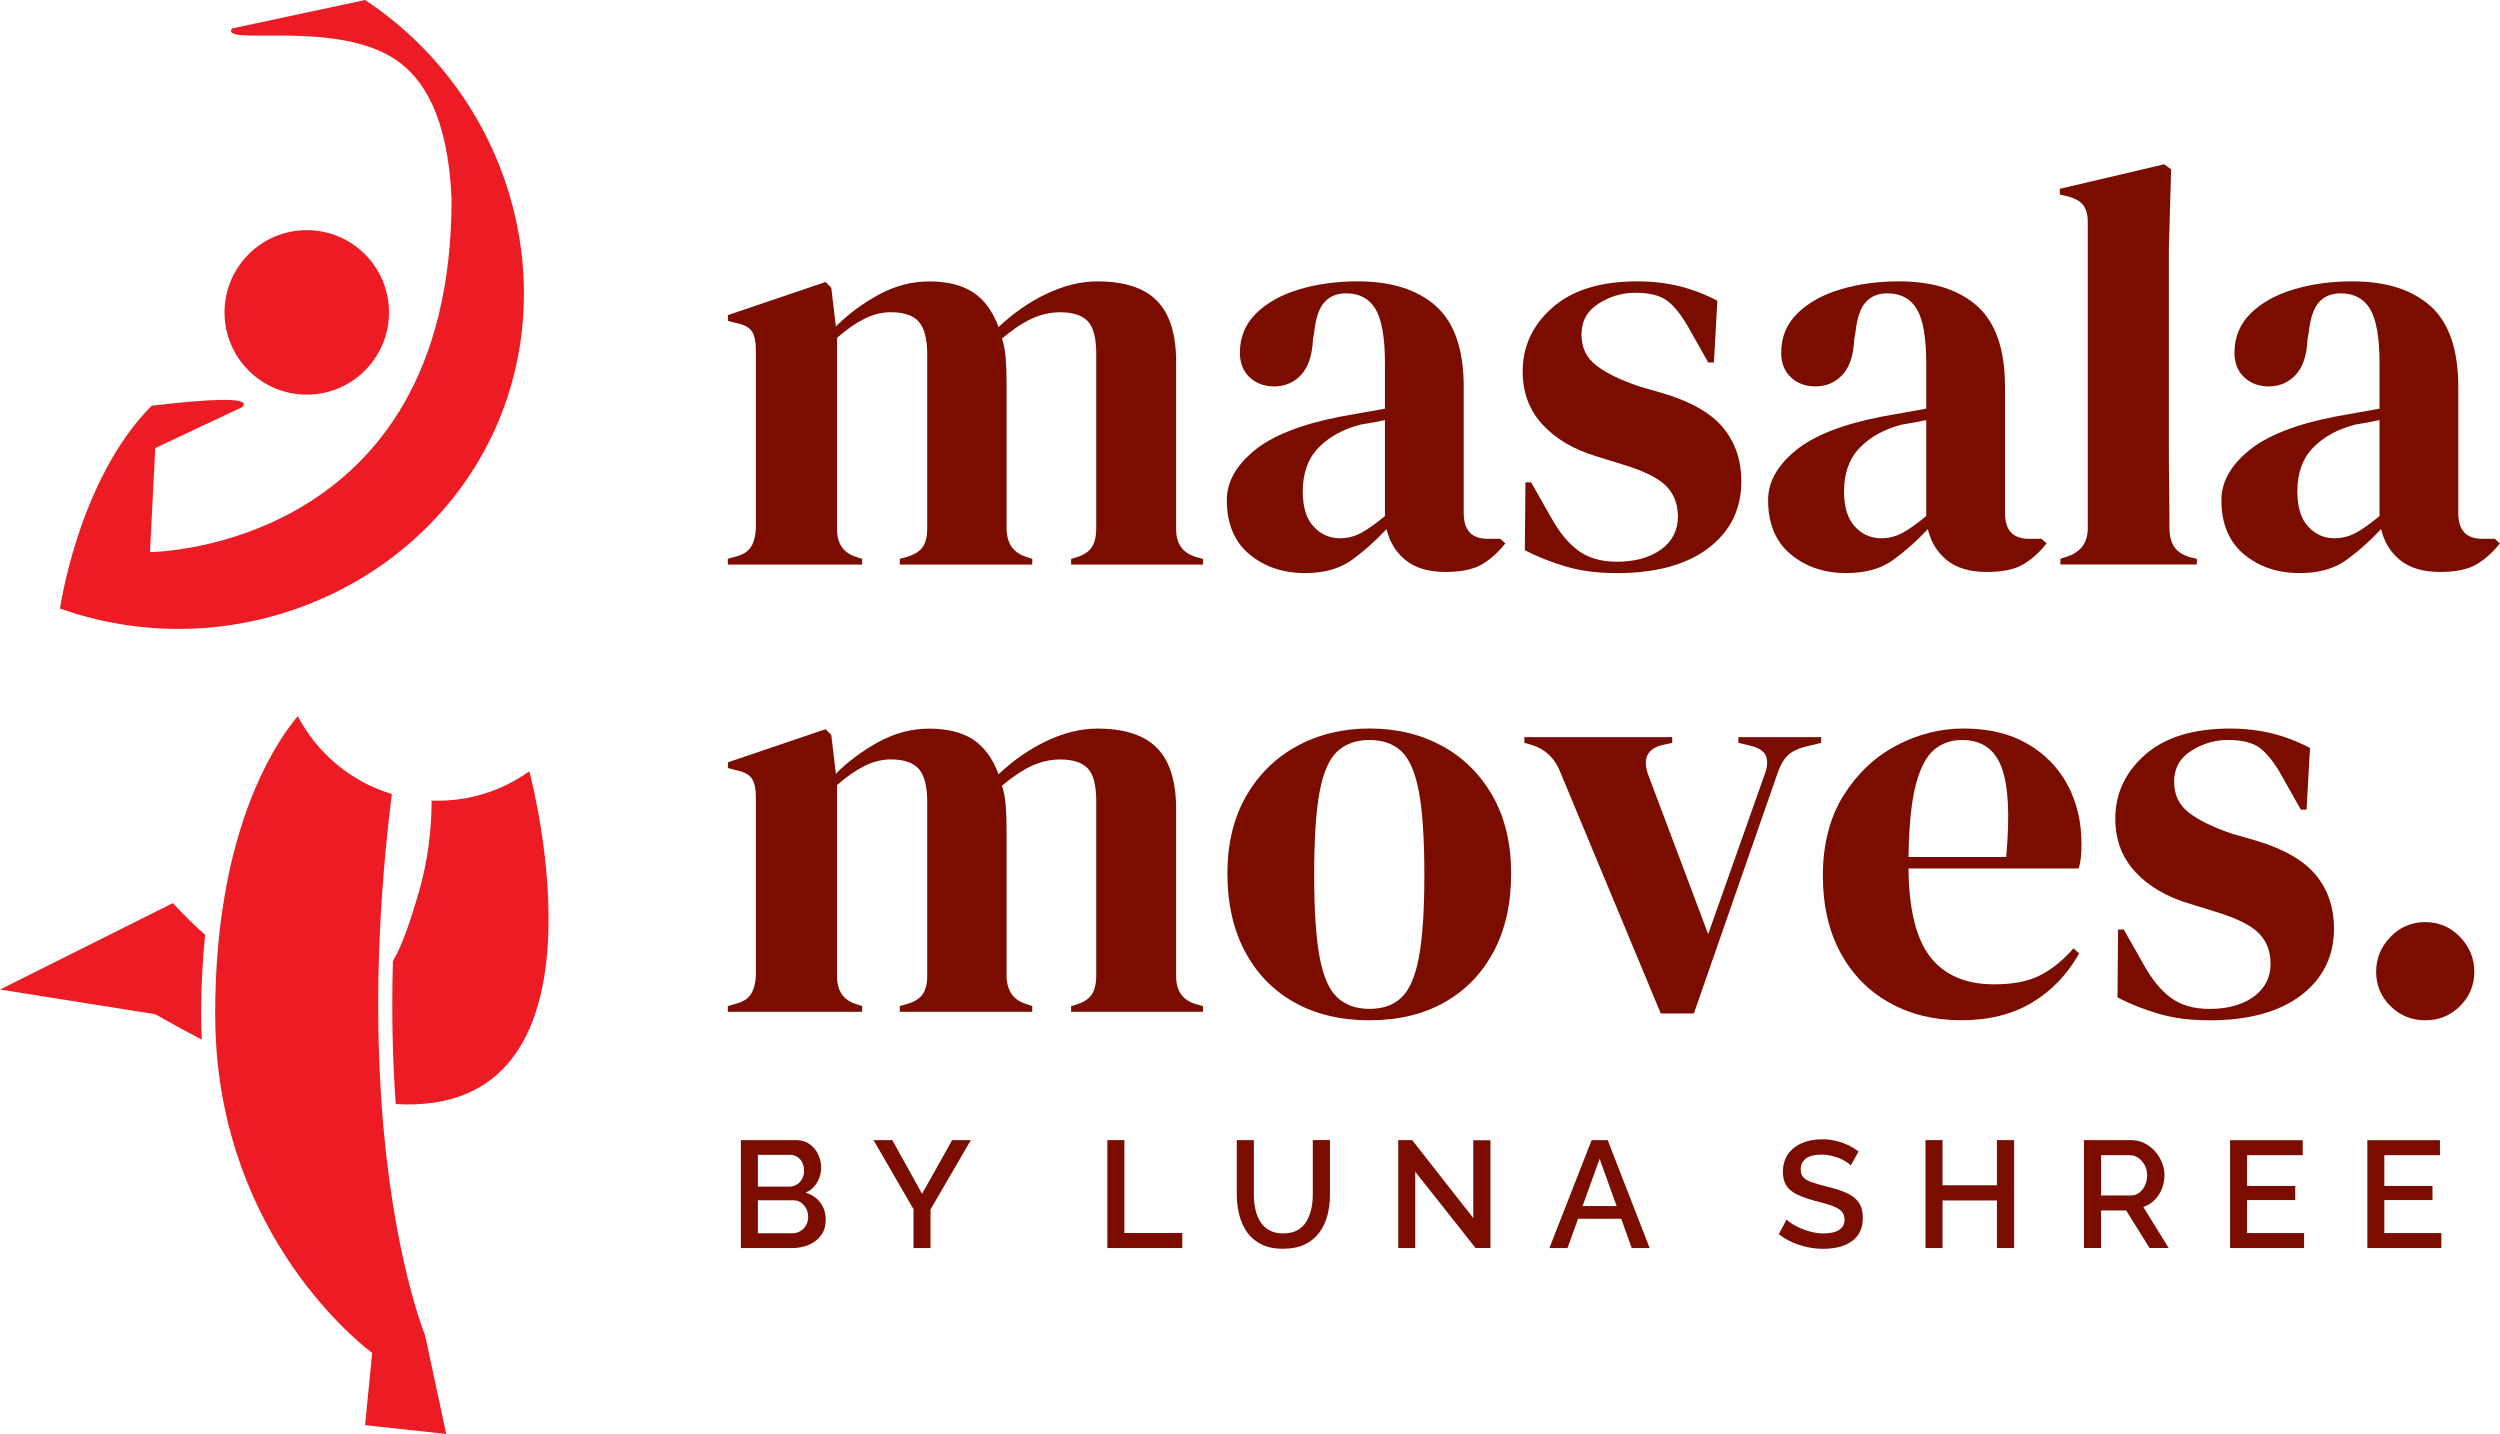
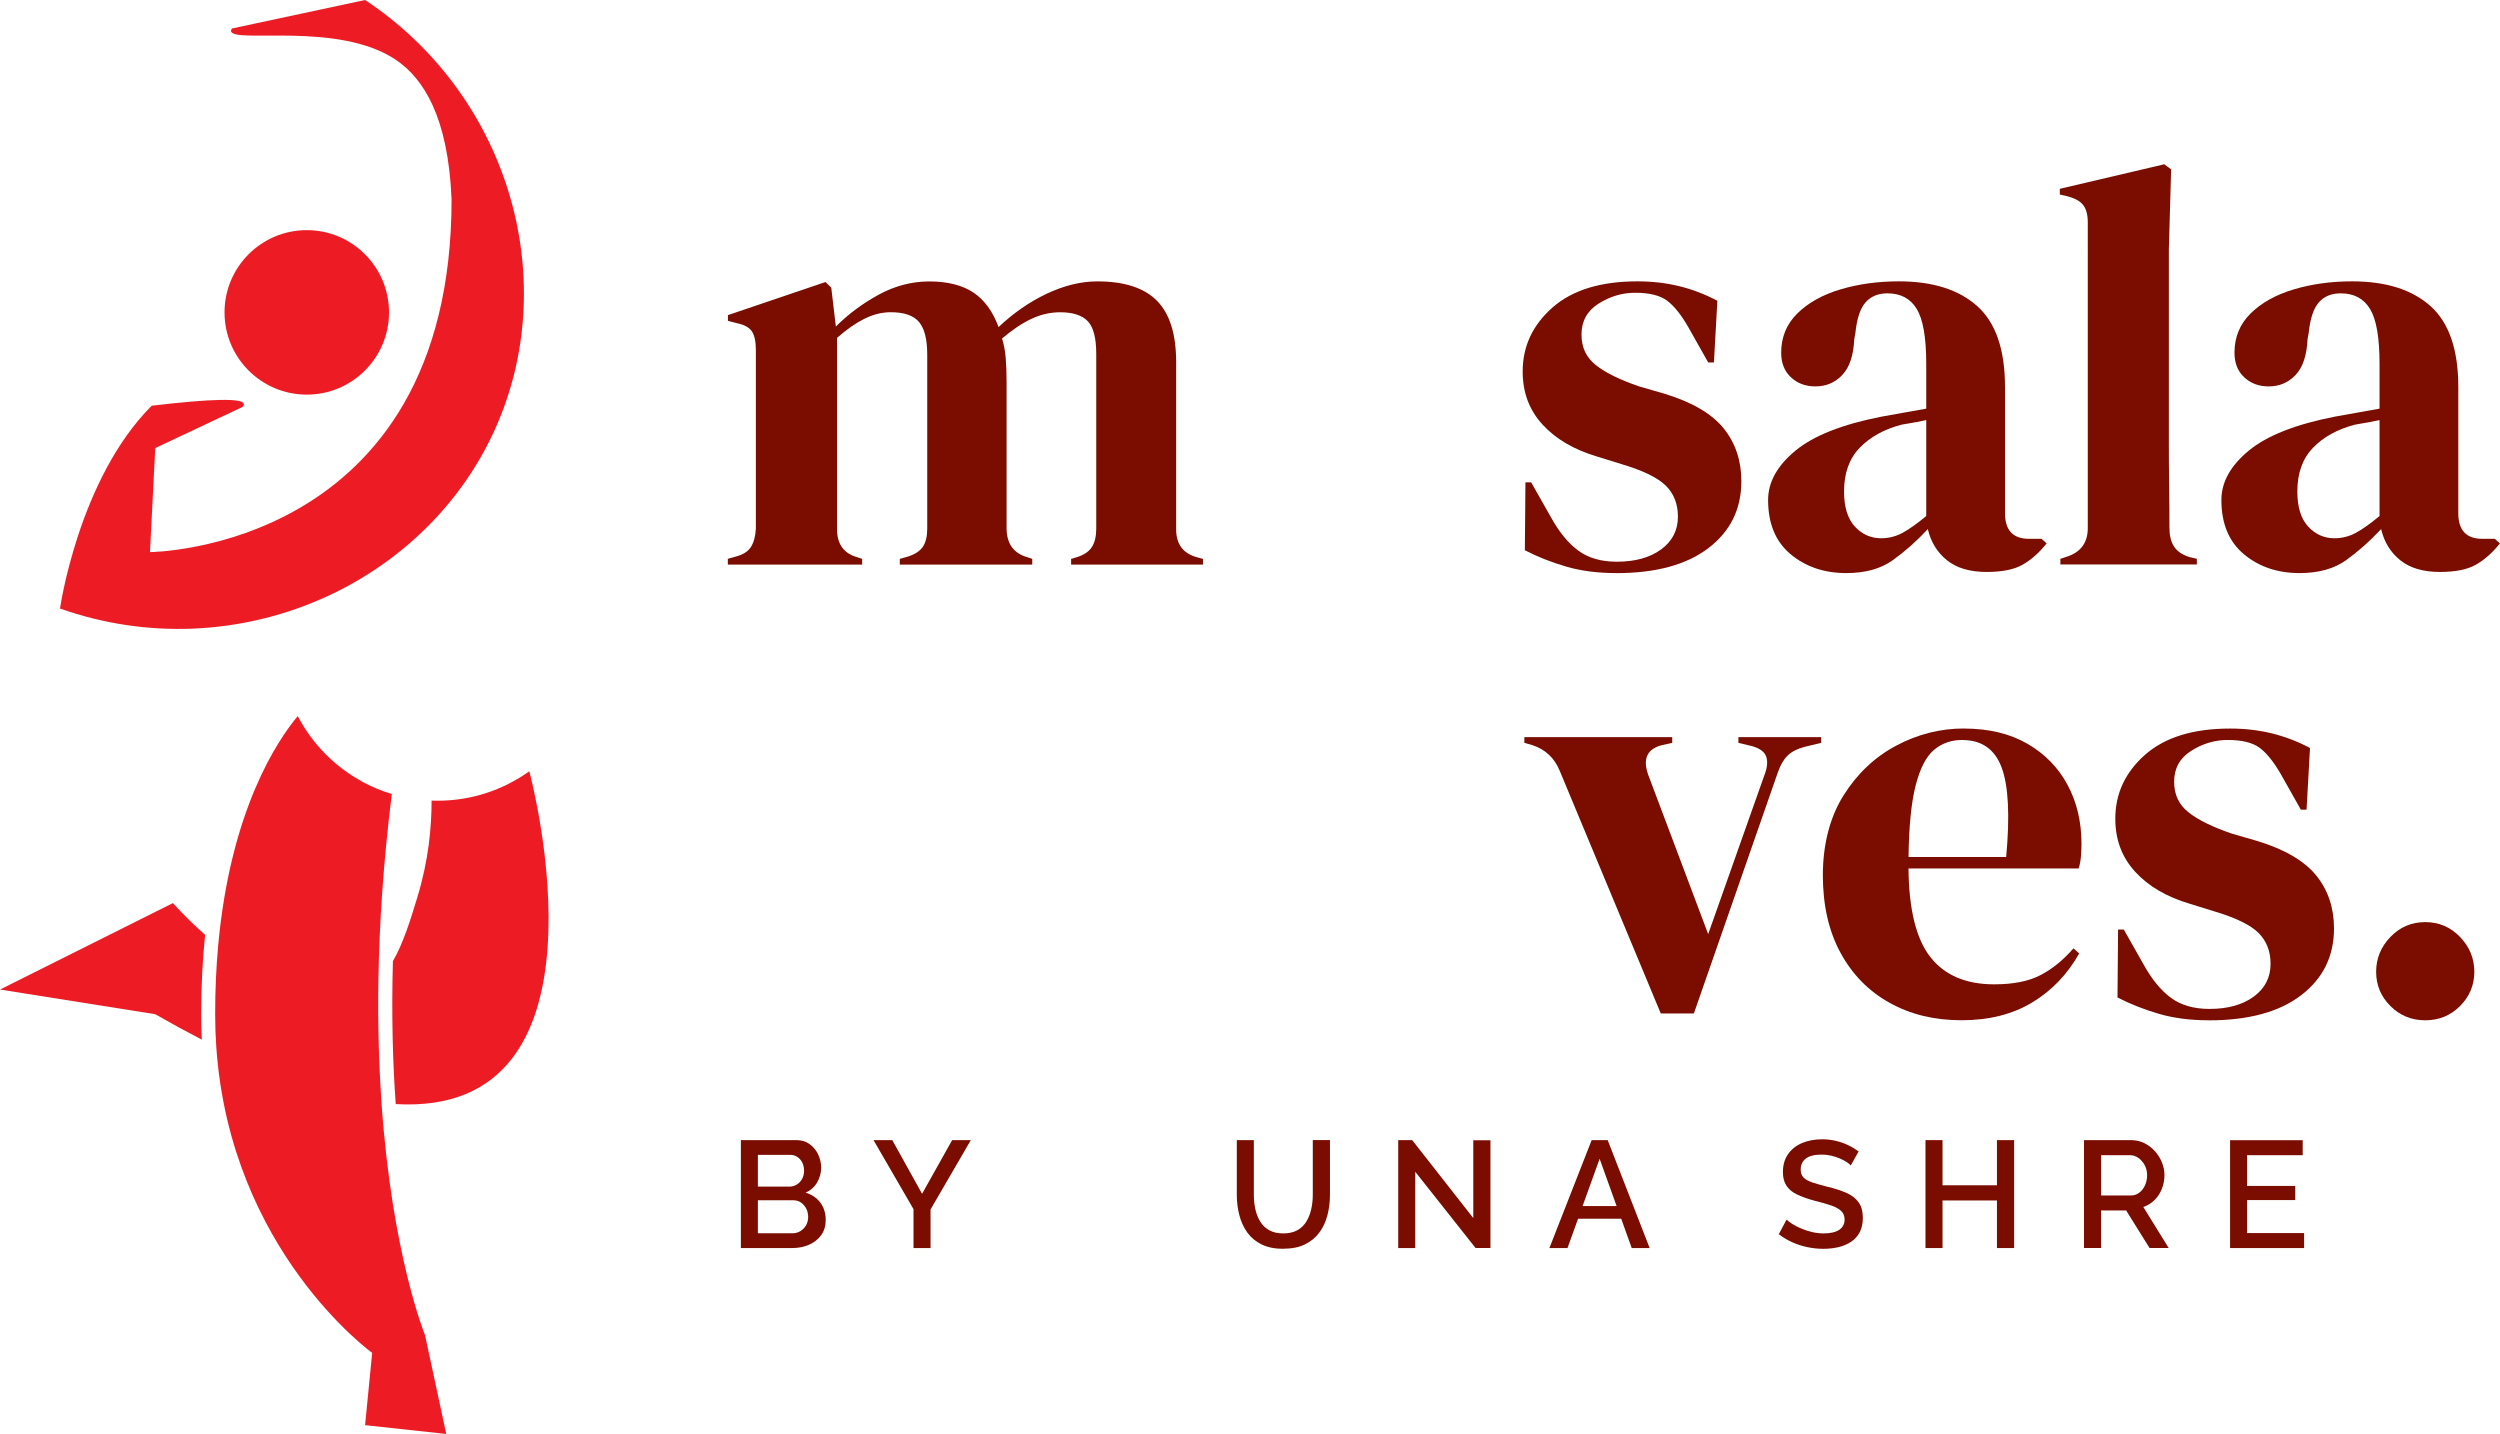
<svg xmlns="http://www.w3.org/2000/svg" id="Layer_2" data-name="Layer 2" viewBox="0 0 595.81 341.76">
  <defs>
    <style>
      .cls-1 {
        fill: #ed1c24;
      }

      .cls-2 {
        fill: #7a0d00;
      }
    </style>
  </defs>
  <g id="Layer_1-2" data-name="Layer 1">
    <g>
      <g>
        <path class="cls-2" d="M173.46,134.54v-1.36l1.91-.54c1.72-.45,2.93-1.22,3.61-2.31s1.07-2.54,1.16-4.35v-42.59c0-1.99-.32-3.47-.95-4.42-.64-.95-1.86-1.61-3.67-1.97l-2.04-.54v-1.36l23.27-7.89,1.36,1.36,1.09,9.25c2.99-2.99,6.42-5.53,10.27-7.62,3.85-2.09,7.87-3.13,12.04-3.13s7.85,.88,10.48,2.65c2.63,1.77,4.63,4.51,5.99,8.23,3.54-3.35,7.37-6.01,11.5-7.96,4.13-1.95,8.14-2.93,12.04-2.93,6.44,0,11.18,1.54,14.22,4.63,3.04,3.09,4.56,7.94,4.56,14.56v39.87c0,3.54,1.63,5.76,4.9,6.67l1.5,.41v1.36h-31.43v-1.36l1.36-.41c1.72-.54,2.93-1.36,3.61-2.45s1.02-2.54,1.02-4.35v-41.64c0-3.81-.68-6.42-2.04-7.82s-3.54-2.11-6.53-2.11c-2.36,0-4.65,.52-6.87,1.56-2.22,1.04-4.56,2.61-7.01,4.69,.45,1.45,.75,3.04,.88,4.76s.2,3.54,.2,5.44v35.24c.09,3.54,1.72,5.76,4.9,6.67l1.22,.41v1.36h-31.57v-1.36l1.91-.54c1.72-.54,2.93-1.34,3.61-2.38,.68-1.04,1.02-2.47,1.02-4.29v-41.5c0-3.63-.66-6.21-1.97-7.76-1.32-1.54-3.56-2.31-6.74-2.31-2.09,0-4.17,.52-6.26,1.56-2.09,1.04-4.27,2.56-6.53,4.56v45.58c0,3.54,1.59,5.76,4.76,6.67l1.23,.41v1.36h-31.98Z" />
-         <path class="cls-2" d="M311.02,136.58c-5.26,0-9.68-1.5-13.27-4.49-3.58-2.99-5.37-7.3-5.37-12.93,0-4.26,2.18-8.18,6.53-11.77,4.35-3.58,11.2-6.28,20.55-8.1,1.45-.27,3.08-.57,4.9-.88,1.81-.32,3.72-.66,5.71-1.02v-10.75c0-6.17-.75-10.5-2.25-12.99s-3.83-3.74-7.01-3.74c-2.18,0-3.9,.7-5.17,2.11-1.27,1.41-2.09,3.83-2.45,7.28l-.27,1.5c-.18,3.9-1.14,6.76-2.86,8.57-1.72,1.82-3.86,2.72-6.4,2.72-2.36,0-4.31-.73-5.85-2.18-1.54-1.45-2.31-3.4-2.31-5.85,0-3.72,1.29-6.85,3.88-9.39,2.59-2.54,6.01-4.44,10.27-5.71,4.26-1.27,8.89-1.91,13.88-1.91,8.07,0,14.31,1.97,18.71,5.92,4.4,3.95,6.6,10.37,6.6,19.25v30.07c0,4.08,1.9,6.12,5.71,6.12h2.99l1.22,1.09c-1.72,2.18-3.61,3.86-5.65,5.04-2.04,1.18-4.92,1.77-8.64,1.77-3.99,0-7.14-.93-9.46-2.79-2.31-1.86-3.83-4.33-4.56-7.42-2.72,2.9-5.51,5.37-8.37,7.42-2.86,2.04-6.55,3.06-11.09,3.06Zm8.3-8.3c1.81,0,3.51-.43,5.1-1.29,1.59-.86,3.47-2.2,5.65-4.01v-22.86c-.91,.18-1.82,.36-2.72,.54-.91,.18-1.95,.36-3.13,.54-4.17,1.09-7.51,2.93-10,5.51-2.5,2.58-3.74,6.06-3.74,10.41,0,3.72,.86,6.51,2.58,8.37,1.72,1.86,3.81,2.79,6.26,2.79Z" />
        <path class="cls-2" d="M385.18,136.58c-4.45,0-8.44-.52-11.97-1.56-3.54-1.04-6.8-2.33-9.8-3.88l.14-16.19h1.36l4.63,8.17c1.99,3.63,4.19,6.33,6.6,8.1,2.4,1.77,5.46,2.65,9.19,2.65,4.35,0,7.87-.97,10.55-2.93,2.67-1.95,4.01-4.56,4.01-7.82,0-2.99-.95-5.44-2.86-7.35s-5.44-3.63-10.61-5.17l-5.71-1.77c-5.53-1.63-9.89-4.17-13.06-7.62-3.18-3.45-4.76-7.66-4.76-12.66,0-5.99,2.36-11.07,7.08-15.24,4.72-4.17,11.47-6.26,20.27-6.26,3.54,0,6.87,.39,10,1.16,3.13,.77,6.14,1.93,9.05,3.47l-.82,14.7h-1.36l-4.76-8.44c-1.72-2.99-3.43-5.1-5.1-6.33-1.68-1.22-4.2-1.84-7.55-1.84-3.08,0-5.99,.86-8.71,2.58-2.72,1.72-4.08,4.17-4.08,7.35s1.16,5.53,3.47,7.35c2.31,1.82,5.74,3.49,10.27,5.04l6.12,1.77c6.53,2,11.2,4.74,14.02,8.23,2.81,3.49,4.22,7.69,4.22,12.59,0,6.62-2.61,11.93-7.82,15.92-5.22,3.99-12.54,5.99-21.98,5.99Z" />
        <path class="cls-2" d="M440.02,136.58c-5.26,0-9.68-1.5-13.27-4.49-3.58-2.99-5.37-7.3-5.37-12.93,0-4.26,2.18-8.18,6.53-11.77,4.35-3.58,11.2-6.28,20.55-8.1,1.45-.27,3.08-.57,4.9-.88,1.81-.32,3.72-.66,5.71-1.02v-10.75c0-6.17-.75-10.5-2.25-12.99s-3.83-3.74-7.01-3.74c-2.18,0-3.9,.7-5.17,2.11-1.27,1.41-2.09,3.83-2.45,7.28l-.27,1.5c-.18,3.9-1.14,6.76-2.86,8.57-1.72,1.82-3.86,2.72-6.4,2.72-2.36,0-4.31-.73-5.85-2.18-1.54-1.45-2.31-3.4-2.31-5.85,0-3.72,1.29-6.85,3.88-9.39,2.59-2.54,6.01-4.44,10.27-5.71,4.26-1.27,8.89-1.91,13.88-1.91,8.07,0,14.31,1.97,18.71,5.92,4.4,3.95,6.6,10.37,6.6,19.25v30.07c0,4.08,1.9,6.12,5.71,6.12h2.99l1.22,1.09c-1.72,2.18-3.61,3.86-5.65,5.04-2.04,1.18-4.92,1.77-8.64,1.77-3.99,0-7.14-.93-9.46-2.79-2.31-1.86-3.83-4.33-4.56-7.42-2.72,2.9-5.51,5.37-8.37,7.42-2.86,2.04-6.55,3.06-11.09,3.06Zm8.3-8.3c1.81,0,3.51-.43,5.1-1.29,1.59-.86,3.47-2.2,5.65-4.01v-22.86c-.91,.18-1.82,.36-2.72,.54-.91,.18-1.95,.36-3.13,.54-4.17,1.09-7.51,2.93-10,5.51-2.5,2.58-3.74,6.06-3.74,10.41,0,3.72,.86,6.51,2.58,8.37,1.72,1.86,3.81,2.79,6.26,2.79Z" />
        <path class="cls-2" d="M491.04,134.54v-1.36l1.63-.54c3.27-1.09,4.9-3.35,4.9-6.8V53.03c0-1.81-.36-3.2-1.09-4.15-.73-.95-2-1.65-3.81-2.11l-1.77-.41v-1.36l24.9-5.85,1.63,1.22-.54,19.05v46.54c0,3.36,.02,6.69,.07,10,.05,3.31,.07,6.6,.07,9.86,0,1.82,.36,3.29,1.09,4.42,.72,1.14,1.95,1.97,3.67,2.52l1.77,.41v1.36h-32.52Z" />
        <path class="cls-2" d="M548.05,136.58c-5.26,0-9.68-1.5-13.27-4.49-3.58-2.99-5.37-7.3-5.37-12.93,0-4.26,2.18-8.18,6.53-11.77,4.35-3.58,11.2-6.28,20.55-8.1,1.45-.27,3.08-.57,4.9-.88,1.81-.32,3.72-.66,5.71-1.02v-10.75c0-6.17-.75-10.5-2.25-12.99s-3.83-3.74-7.01-3.74c-2.18,0-3.9,.7-5.17,2.11-1.27,1.41-2.09,3.83-2.45,7.28l-.27,1.5c-.18,3.9-1.14,6.76-2.86,8.57-1.72,1.82-3.86,2.72-6.4,2.72-2.36,0-4.31-.73-5.85-2.18-1.54-1.45-2.31-3.4-2.31-5.85,0-3.72,1.29-6.85,3.88-9.39,2.59-2.54,6.01-4.44,10.27-5.71,4.26-1.27,8.89-1.91,13.88-1.91,8.07,0,14.31,1.97,18.71,5.92,4.4,3.95,6.6,10.37,6.6,19.25v30.07c0,4.08,1.9,6.12,5.71,6.12h2.99l1.22,1.09c-1.72,2.18-3.61,3.86-5.65,5.04-2.04,1.18-4.92,1.77-8.64,1.77-3.99,0-7.14-.93-9.46-2.79-2.31-1.86-3.83-4.33-4.56-7.42-2.72,2.9-5.51,5.37-8.37,7.42-2.86,2.04-6.55,3.06-11.09,3.06Zm8.3-8.3c1.81,0,3.51-.43,5.1-1.29,1.59-.86,3.47-2.2,5.65-4.01v-22.86c-.91,.18-1.82,.36-2.72,.54-.91,.18-1.95,.36-3.13,.54-4.17,1.09-7.51,2.93-10,5.51-2.5,2.58-3.74,6.06-3.74,10.41,0,3.72,.86,6.51,2.58,8.37,1.72,1.86,3.81,2.79,6.26,2.79Z" />
-         <path class="cls-2" d="M173.46,241.12v-1.36l1.91-.54c1.72-.45,2.93-1.22,3.61-2.31s1.07-2.54,1.16-4.35v-42.59c0-1.99-.32-3.47-.95-4.42-.64-.95-1.86-1.61-3.67-1.97l-2.04-.54v-1.36l23.27-7.89,1.36,1.36,1.09,9.25c2.99-2.99,6.42-5.53,10.27-7.62,3.85-2.09,7.87-3.13,12.04-3.13s7.85,.88,10.48,2.65c2.63,1.77,4.63,4.51,5.99,8.23,3.54-3.35,7.37-6.01,11.5-7.96,4.13-1.95,8.14-2.93,12.04-2.93,6.44,0,11.18,1.54,14.22,4.63,3.04,3.09,4.56,7.94,4.56,14.56v39.87c0,3.54,1.63,5.76,4.9,6.67l1.5,.41v1.36h-31.43v-1.36l1.36-.41c1.72-.54,2.93-1.36,3.61-2.45s1.02-2.54,1.02-4.35v-41.64c0-3.81-.68-6.42-2.04-7.82s-3.54-2.11-6.53-2.11c-2.36,0-4.65,.52-6.87,1.56-2.22,1.04-4.56,2.61-7.01,4.69,.45,1.45,.75,3.04,.88,4.76s.2,3.54,.2,5.44v35.24c.09,3.54,1.72,5.76,4.9,6.67l1.22,.41v1.36h-31.57v-1.36l1.91-.54c1.72-.54,2.93-1.34,3.61-2.38,.68-1.04,1.02-2.47,1.02-4.29v-41.5c0-3.63-.66-6.21-1.97-7.76-1.32-1.54-3.56-2.31-6.74-2.31-2.09,0-4.17,.52-6.26,1.56-2.09,1.04-4.27,2.56-6.53,4.56v45.58c0,3.54,1.59,5.76,4.76,6.67l1.23,.41v1.36h-31.98Z" />
-         <path class="cls-2" d="M326.4,243.16c-6.89,0-12.88-1.43-17.96-4.29-5.08-2.86-9-6.92-11.77-12.18-2.77-5.26-4.15-11.43-4.15-18.51s1.47-13.2,4.42-18.37c2.95-5.17,6.98-9.16,12.11-11.97,5.12-2.81,10.91-4.22,17.35-4.22s12.2,1.38,17.28,4.15c5.08,2.77,9.09,6.74,12.04,11.91,2.95,5.17,4.42,11.34,4.42,18.5s-1.38,13.36-4.15,18.57c-2.77,5.22-6.67,9.25-11.7,12.11-5.03,2.86-11,4.29-17.89,4.29Zm0-2.72c3.17,0,5.71-.9,7.62-2.72,1.9-1.81,3.29-5.03,4.15-9.66,.86-4.63,1.29-11.16,1.29-19.59s-.43-15.1-1.29-19.73c-.86-4.63-2.25-7.85-4.15-9.66-1.91-1.81-4.45-2.72-7.62-2.72s-5.74,.91-7.69,2.72c-1.95,1.82-3.36,5.04-4.22,9.66-.86,4.63-1.29,11.2-1.29,19.73s.43,14.97,1.29,19.59c.86,4.63,2.27,7.85,4.22,9.66,1.95,1.82,4.51,2.72,7.69,2.72Z" />
        <path class="cls-2" d="M395.8,241.53l-24.08-57.83c-1.27-3.08-3.45-5.12-6.53-6.12l-1.9-.54v-1.36h35.24v1.36l-2.45,.54c-3.54,.91-4.63,3.27-3.27,7.08l14.29,37.96,13.33-37.69c.72-1.81,.91-3.31,.54-4.49-.36-1.18-1.45-2.04-3.27-2.58l-3.4-.82v-1.36h19.73v1.36l-3.95,.95c-1.72,.45-3.06,1.14-4.01,2.04-.95,.91-1.75,2.27-2.38,4.08l-20,57.42h-7.89Z" />
        <path class="cls-2" d="M468.05,173.63c5.9,0,10.93,1.2,15.1,3.61,4.17,2.4,7.37,5.67,9.59,9.8,2.22,4.13,3.33,8.82,3.33,14.08,0,1-.05,2.02-.14,3.06-.09,1.04-.27,1.97-.54,2.79h-40.55c.09,9.8,1.84,16.85,5.24,21.16,3.4,4.31,8.46,6.46,15.17,6.46,4.53,0,8.21-.72,11.02-2.18,2.81-1.45,5.44-3.58,7.89-6.4l1.36,1.22c-2.81,4.99-6.55,8.89-11.23,11.7-4.67,2.81-10.27,4.22-16.8,4.22s-12.16-1.38-17.14-4.15c-4.99-2.77-8.89-6.73-11.7-11.9-2.81-5.17-4.22-11.34-4.22-18.51s1.63-13.76,4.9-18.98c3.27-5.21,7.46-9.19,12.59-11.91,5.12-2.72,10.5-4.08,16.12-4.08Zm-.41,2.72c-2.63,0-4.88,.8-6.74,2.38-1.86,1.59-3.31,4.4-4.35,8.44-1.04,4.04-1.61,9.73-1.7,17.08h23.27c.91-9.89,.54-17.01-1.09-21.36-1.63-4.35-4.76-6.53-9.39-6.53Z" />
        <path class="cls-2" d="M526.42,243.16c-4.45,0-8.44-.52-11.97-1.56-3.54-1.04-6.8-2.33-9.8-3.88l.14-16.19h1.36l4.63,8.17c1.99,3.63,4.19,6.33,6.6,8.1,2.4,1.77,5.46,2.65,9.19,2.65,4.35,0,7.87-.97,10.55-2.93,2.67-1.95,4.01-4.56,4.01-7.82,0-2.99-.95-5.44-2.86-7.35s-5.44-3.63-10.61-5.17l-5.71-1.77c-5.53-1.63-9.89-4.17-13.06-7.62-3.18-3.45-4.76-7.66-4.76-12.66,0-5.99,2.36-11.07,7.08-15.24,4.72-4.17,11.47-6.26,20.27-6.26,3.54,0,6.87,.39,10,1.16,3.13,.77,6.14,1.93,9.05,3.47l-.82,14.7h-1.36l-4.76-8.44c-1.72-2.99-3.43-5.1-5.1-6.33-1.68-1.22-4.2-1.84-7.55-1.84-3.08,0-5.99,.86-8.71,2.58-2.72,1.72-4.08,4.17-4.08,7.35s1.16,5.53,3.47,7.35c2.31,1.82,5.74,3.49,10.27,5.04l6.12,1.77c6.53,2,11.2,4.74,14.02,8.23,2.81,3.49,4.22,7.69,4.22,12.59,0,6.62-2.61,11.93-7.82,15.92-5.22,3.99-12.54,5.99-21.98,5.99Z" />
        <path class="cls-2" d="M577.99,243.16c-3.27,0-6.03-1.14-8.3-3.4-2.27-2.27-3.4-4.99-3.4-8.16s1.13-5.94,3.4-8.3c2.27-2.36,5.04-3.54,8.3-3.54s6.03,1.18,8.3,3.54c2.27,2.36,3.4,5.13,3.4,8.3s-1.14,5.9-3.4,8.16c-2.27,2.27-5.03,3.4-8.3,3.4Z" />
      </g>
      <g>
        <path class="cls-2" d="M196.78,290.81c0,1.38-.36,2.56-1.07,3.55-.71,.99-1.67,1.75-2.88,2.28-1.21,.53-2.54,.8-3.98,.8h-12.28v-25.72h13.26c1.21,0,2.25,.32,3.13,.96,.88,.64,1.56,1.46,2.03,2.46s.71,2.05,.71,3.13c0,1.26-.32,2.43-.96,3.53-.64,1.1-1.55,1.91-2.74,2.44,1.47,.44,2.64,1.23,3.5,2.37s1.29,2.54,1.29,4.18Zm-16.16-15.58v7.57h7.46c.68,0,1.28-.16,1.81-.49,.53-.33,.95-.77,1.27-1.34,.31-.57,.47-1.21,.47-1.94s-.15-1.41-.43-1.97c-.29-.57-.68-1.01-1.18-1.34-.5-.33-1.07-.49-1.72-.49h-7.68Zm11.99,14.82c0-.72-.15-1.38-.45-1.98-.3-.59-.71-1.07-1.23-1.45-.52-.37-1.13-.56-1.83-.56h-8.48v7.86h8.22c.72,0,1.37-.17,1.94-.53,.57-.35,1.01-.82,1.34-1.41,.33-.59,.49-1.24,.49-1.94Z" />
        <path class="cls-2" d="M212.65,271.72l7.1,12.79,7.17-12.79h4.45l-9.6,16.52v9.2h-4.06v-9.27l-9.53-16.45h4.46Z" />
-         <path class="cls-2" d="M263.91,297.44v-25.72h4.06v22.13h13.8v3.59h-17.86Z" />
        <path class="cls-2" d="M305.85,297.62c-2.05,0-3.79-.35-5.2-1.05s-2.55-1.65-3.41-2.86c-.86-1.21-1.48-2.58-1.88-4.13-.4-1.55-.6-3.15-.6-4.82v-13.04h4.06v13.04c0,1.18,.12,2.32,.36,3.42s.63,2.08,1.16,2.95c.53,.87,1.25,1.56,2.15,2.06,.91,.51,2.02,.76,3.35,.76s2.48-.26,3.39-.78c.91-.52,1.62-1.22,2.14-2.1,.52-.88,.9-1.87,1.14-2.95s.36-2.21,.36-3.37v-13.04h4.09v13.04c0,1.76-.21,3.42-.63,4.98-.42,1.56-1.07,2.92-1.96,4.09-.88,1.17-2.02,2.09-3.42,2.77-1.4,.68-3.1,1.01-5.11,1.01Z" />
        <path class="cls-2" d="M337.29,279.26v18.18h-4.06v-25.72h3.33l14.56,18.58v-18.55h4.09v25.68h-3.55l-14.38-18.18Z" />
        <path class="cls-2" d="M379.31,271.72h3.84l10,25.72h-4.27l-2.51-6.99h-10.28l-2.52,6.99h-4.31l10.07-25.72Zm5.97,15.72l-4.05-11.27-4.07,11.27h8.12Z" />
        <path class="cls-2" d="M441.11,277.77c-.24-.27-.59-.55-1.05-.85s-1-.59-1.63-.85c-.63-.27-1.3-.48-2.03-.65-.72-.17-1.47-.25-2.25-.25-1.69,0-2.95,.31-3.77,.94-.82,.63-1.23,1.49-1.23,2.6,0,.82,.23,1.46,.69,1.93s1.16,.86,2.1,1.17c.94,.31,2.13,.65,3.55,1.01,1.74,.41,3.25,.9,4.53,1.46s2.26,1.32,2.93,2.26c.68,.94,1.01,2.18,1.01,3.72,0,1.3-.24,2.42-.72,3.36-.48,.94-1.16,1.7-2.03,2.29-.87,.59-1.87,1.02-3.01,1.3-1.14,.28-2.35,.41-3.66,.41s-2.55-.13-3.82-.4c-1.27-.27-2.48-.66-3.62-1.18-1.15-.52-2.2-1.15-3.17-1.9l1.85-3.48c.31,.31,.77,.66,1.36,1.03,.59,.37,1.28,.73,2.06,1.07s1.64,.62,2.57,.85,1.88,.34,2.84,.34c1.62,0,2.86-.28,3.71-.85s1.29-1.38,1.29-2.43c0-.87-.28-1.56-.83-2.08-.56-.52-1.37-.96-2.43-1.32-1.06-.36-2.33-.72-3.8-1.08-1.69-.46-3.1-.96-4.24-1.5-1.14-.54-1.99-1.24-2.55-2.09s-.85-1.95-.85-3.27c0-1.69,.41-3.11,1.23-4.28s1.94-2.05,3.35-2.64c1.41-.59,3-.89,4.76-.89,1.16,0,2.26,.13,3.3,.38,1.04,.25,2.01,.6,2.92,1.03,.91,.43,1.73,.93,2.48,1.48l-1.85,3.33Z" />
        <path class="cls-2" d="M480.01,271.72v25.72h-4.09v-11.34h-12.97v11.34h-4.06v-25.72h4.06v10.76h12.97v-10.76h4.09Z" />
        <path class="cls-2" d="M496.67,297.44v-25.72h11.19c1.16,0,2.22,.24,3.19,.72,.97,.48,1.8,1.12,2.52,1.92,.71,.8,1.27,1.69,1.67,2.68,.4,.99,.6,2,.6,3.04,0,1.13-.21,2.22-.62,3.26-.41,1.04-1,1.93-1.76,2.68-.76,.75-1.65,1.29-2.66,1.63l6.05,9.78h-4.56l-5.58-8.95h-5.98v8.95h-4.06Zm4.06-12.53h7.1c.75,0,1.41-.22,1.99-.65,.58-.43,1.04-1.02,1.38-1.76,.34-.74,.51-1.54,.51-2.41s-.19-1.7-.58-2.41c-.39-.71-.89-1.29-1.5-1.72-.62-.43-1.29-.65-2.01-.65h-6.88v9.6Z" />
        <path class="cls-2" d="M549.12,293.86v3.59h-17.64v-25.72h17.31v3.59h-13.26v7.32h11.48v3.37h-11.48v7.86h13.58Z" />
-         <path class="cls-2" d="M581.83,293.86v3.59h-17.64v-25.72h17.31v3.59h-13.26v7.32h11.48v3.37h-11.48v7.86h13.58Z" />
      </g>
      <g>
        <path class="cls-1" d="M55.28,6.79c10.58-2.26,21.15-4.52,31.73-6.79,33.76,22.38,46.68,65.34,31.64,100.75-16.45,38.72-62.39,59.12-104.35,44.28,0,0,4.41-30.9,21.86-48.34,14.33-1.69,21.64-1.83,21.95-.44,.05,.22-.08,.47-.37,.77-6.91,3.25-13.83,6.51-20.74,9.76l-1.26,24.8s71.88-.42,71.88-84.07c-.81-19.92-6.88-28.86-13.13-33.15-13.72-9.42-39.11-3.85-39.43-6.96-.03-.25,.12-.47,.23-.61Z" />
        <circle class="cls-1" cx="73.11" cy="74.45" r="19.6" />
        <path class="cls-1" d="M48.89,222.8c-.61,5.79-.95,12.08-.95,18.91,0,2.06,.05,4.09,.16,6.07-3.55-1.84-7.26-3.86-11.11-6.07L0,235.83l41.2-20.6c2.52,2.76,5.1,5.29,7.7,7.58Z" />
        <path class="cls-1" d="M90.93,262.85c-.61-8.76-.92-18.52-.75-29.28,.22-13.28,1.17-28.07,3.2-44.33-9.73-2.94-17.78-9.71-22.42-18.57-4.76,5.67-16.02,22.26-18.97,54.75-.46,5.05-.71,10.47-.71,16.3,0,2.68,.09,5.28,.27,7.82,3.36,48.59,37.15,72.88,37.15,72.88l-1.69,17.23,19.34,2.1-5.05-23.54s-7.82-18.89-10.38-55.37Z" />
        <path class="cls-1" d="M104.27,190.84c-.47,0-.94-.02-1.41-.04,0,6.32-.72,14.27-3.39,23.02-1.7,5.58-3.36,11-5.83,15.24-.36,12.9-.03,24.28,.67,34.07,53.21,3.09,32.69-76.09,31.83-79.32-6.16,4.42-13.71,7.02-21.87,7.02Z" />
      </g>
    </g>
  </g>
</svg>